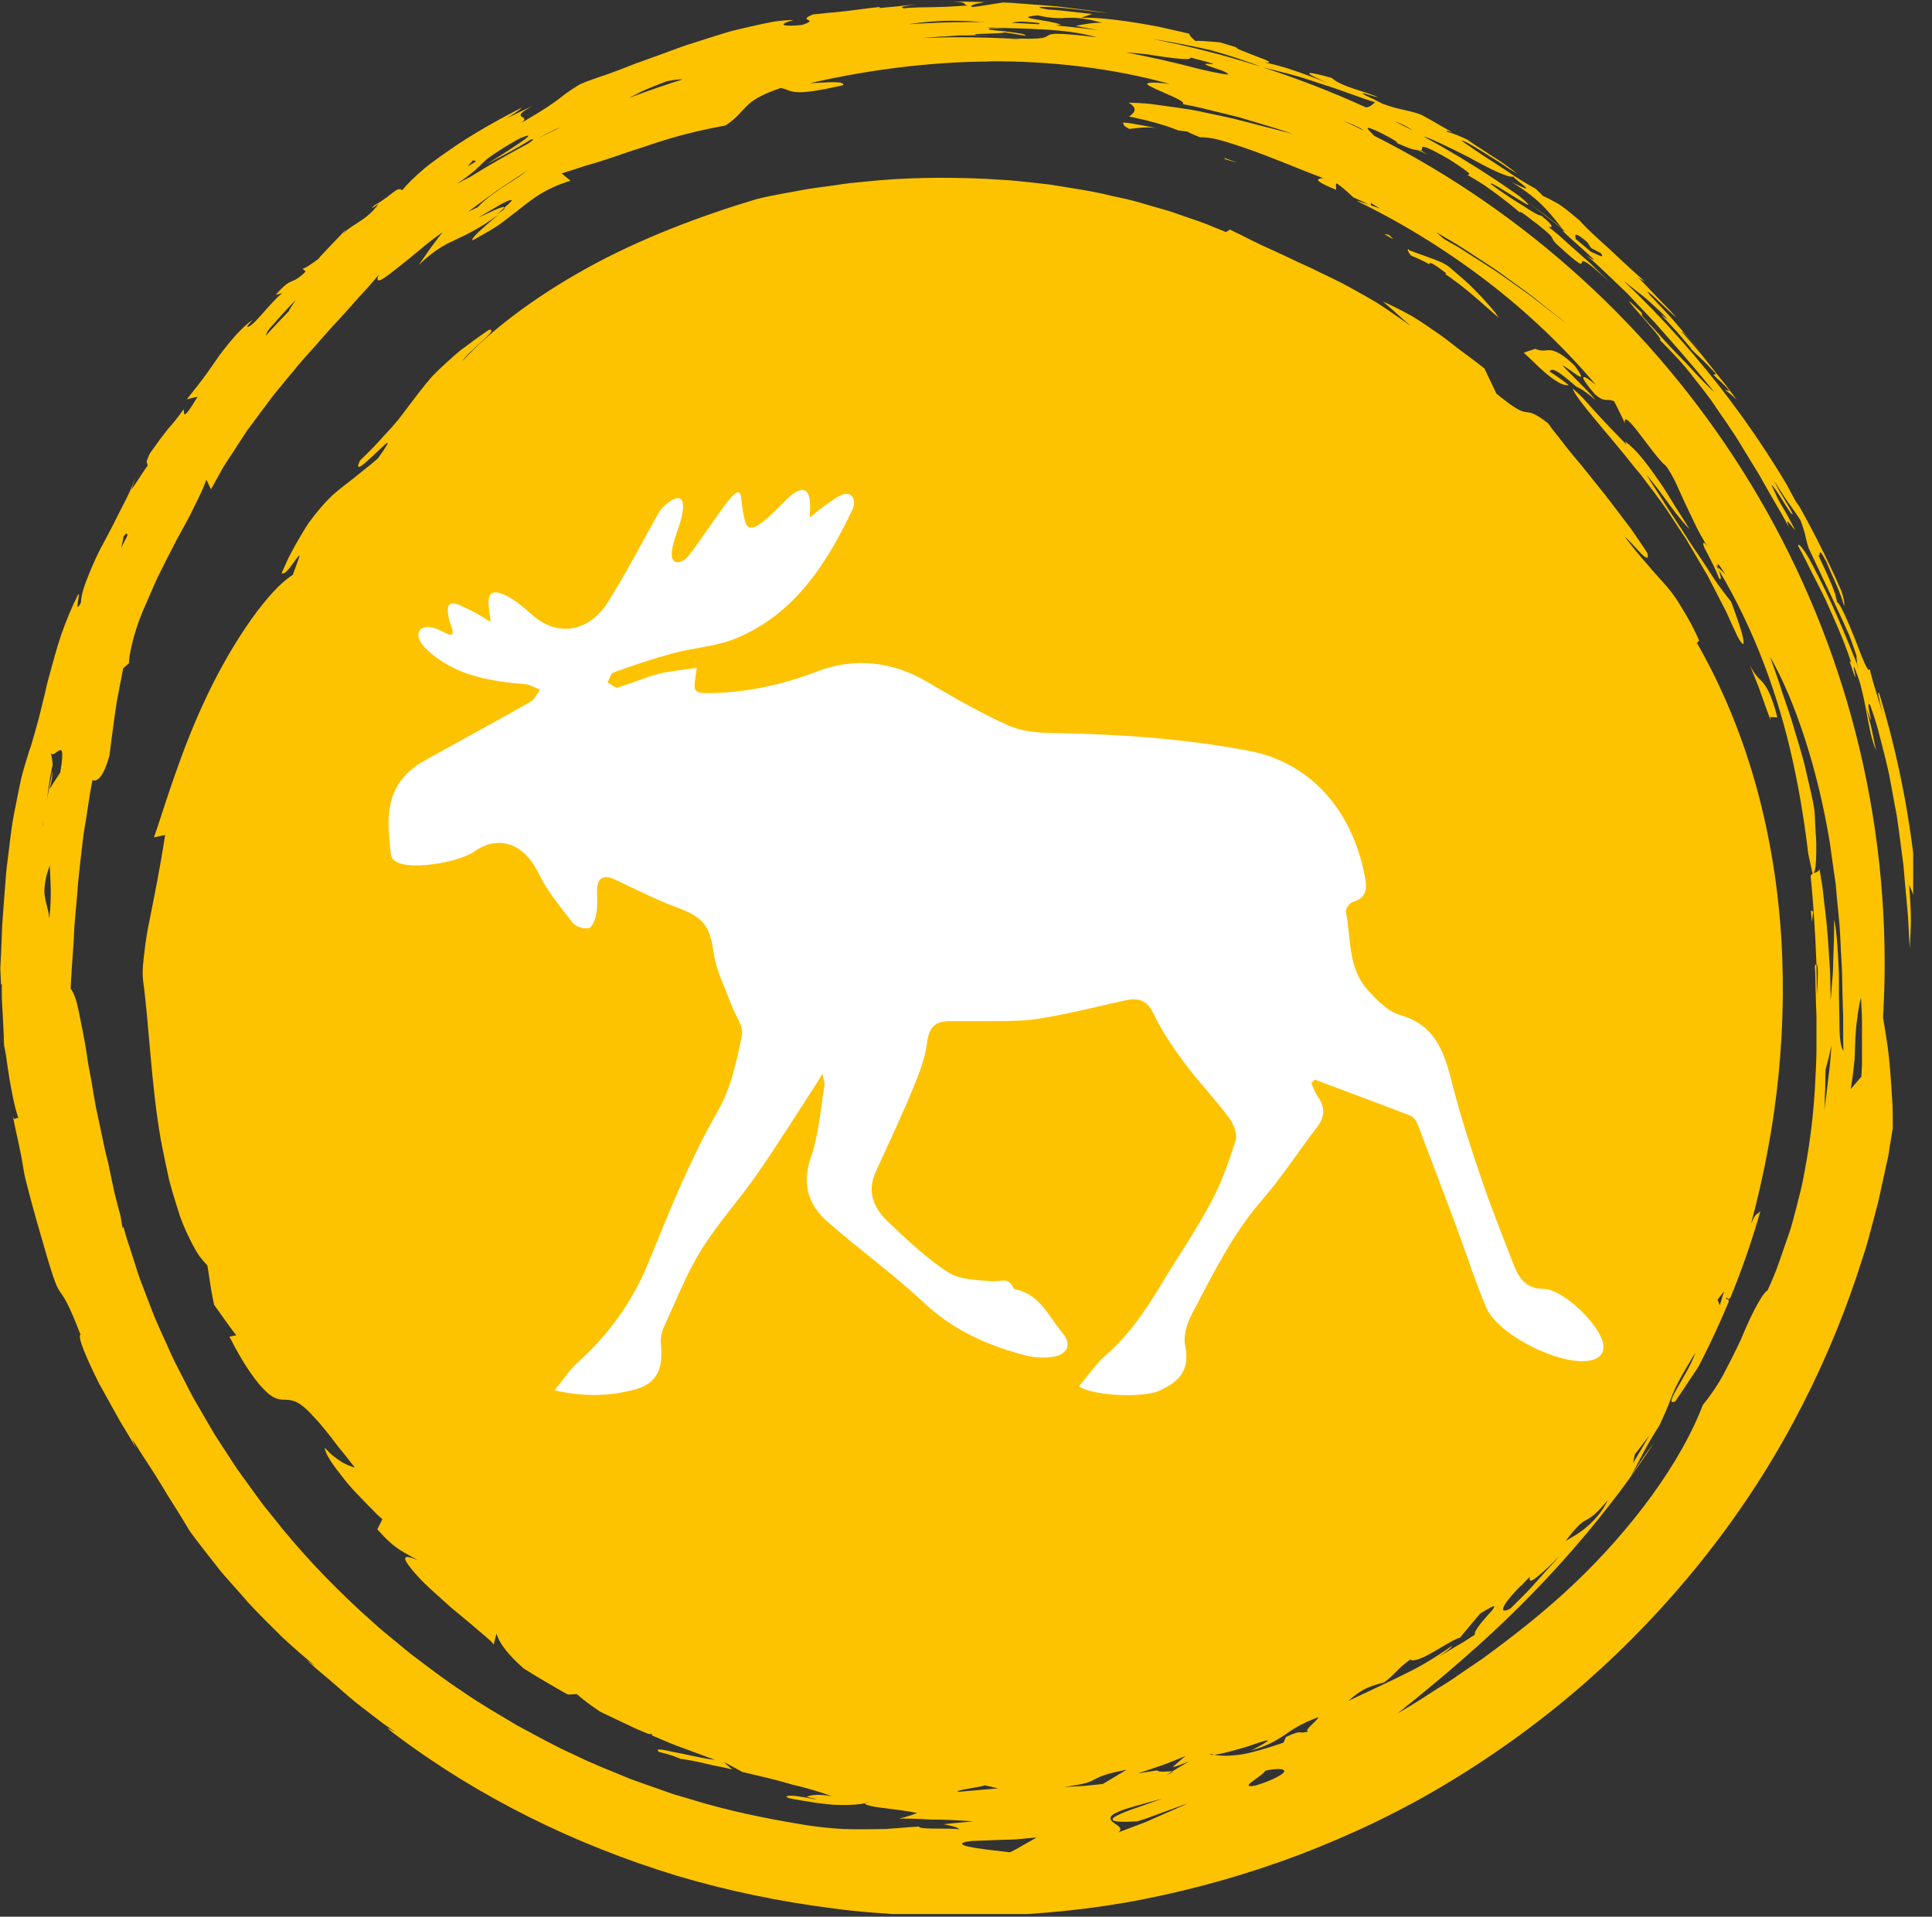
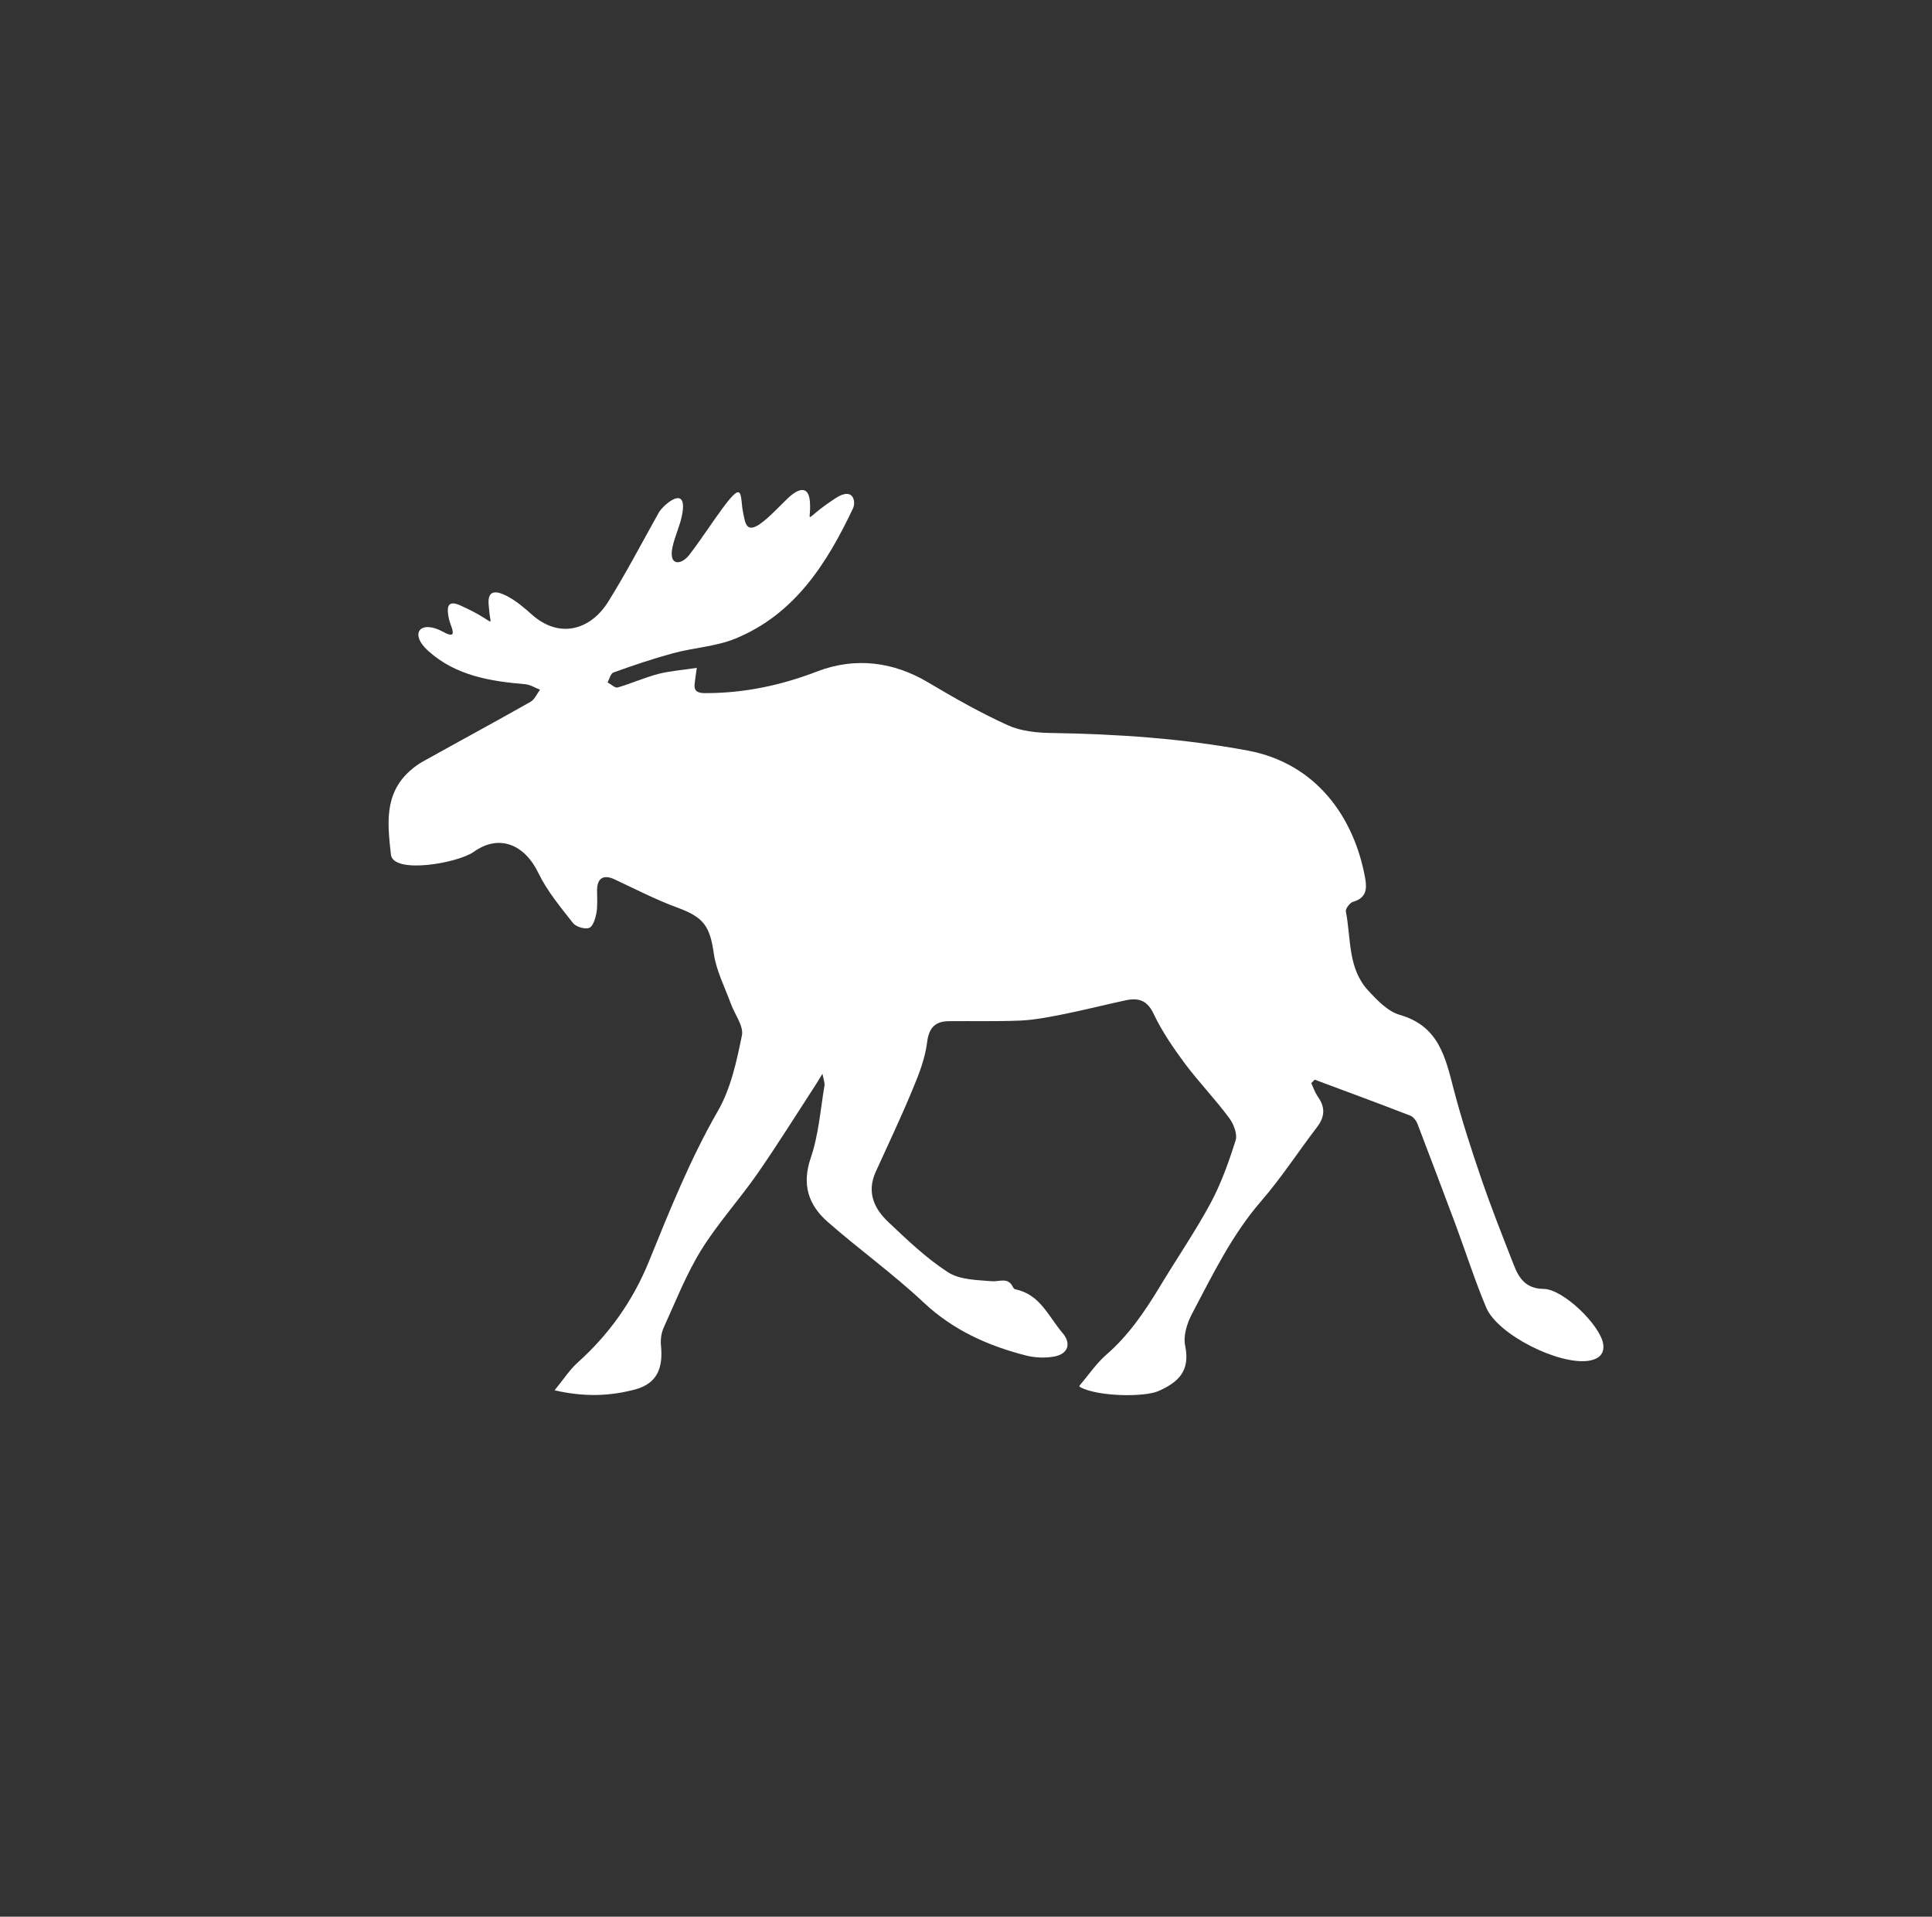
<svg xmlns="http://www.w3.org/2000/svg" id="Schweden" viewBox="0 0 95.49 94.71">
  <rect x="0" y="0" width="95.49" height="94.71" fill="#333333" stroke="none" />
  <defs>
    <style>.cls-1{fill:none;}.cls-2{fill:#fff;}.cls-3{clip-path:url(#clippath);}.cls-4{fill:#fdc300;}</style>
    <clipPath id="clippath">
      <path class="cls-1" d="M93.15,64.3s0-.04.01-.06c0,.02,0,.04-.01.06M6.69,23.6c.03-.09.06-.18.09-.26l-.09.26ZM77.77,10.49l-.09-.05s.06.03.09.05M47.91,91.26c-.45-.1-.55-.21.11-.29,0,0,.8-.03,1.61-.06.2,0,.4-.01.59-.02.19-.02.36-.03.51-.05.3-.03.5-.04.5-.04,0,0-.32.19-.65.37-.33.2-.66.36-.66.36-.75-.09-1.56-.17-2.02-.28M54.9,89.9c-.05-.11.02-.23.39-.38.37-.17,1.04-.33,2.17-.65-.26.09-.64.23-1.03.37-.39.13-.79.27-1.07.4-.56.25-.63.45.84.36,0,0,.16-.05.39-.12.23-.08.54-.2.85-.31.31-.11.62-.23.85-.31.11-.04.21-.08.28-.1.07-.02.11-.04.11-.04,0,0-.05.03-.14.07-.09.04-.22.1-.38.17-.32.14-.74.32-1.16.51-.42.2-.86.34-1.18.47-.33.12-.55.21-.55.21.35-.26-.26-.41-.36-.62M62.53,87.5c.47-.11.9-.12.94,0,.02.06-.06.15-.28.27-.22.13-.58.29-1.13.46-.11.02-.19.03-.25.03-.42,0,.66-.55.72-.76M90.19,54.53c0-.19,0-.44.02-.69,0-.49.02-.99.02-.99,0,0,.02-.07.05-.19.03-.11.07-.26.11-.41.07-.3.13-.6.13-.6,0,0-.04.8-.15,1.59-.05.4-.09.8-.13,1.09-.02.15-.04.27-.05.36-.01.09-.02.14-.02.14,0,0,0-.13.02-.31M91.66,52.44c.02-.41.03-.76.04-1.1.02-.34.04-.65.09-.98.04-.33.09-.68.19-1.07,0,0,.01.24.03.61.03.37.02.85.02,1.34,0,.49,0,.99,0,1.35-.02.37-.03.61-.03.61l-.53.62c.09-.53.15-.99.18-1.39M2.22,44.32c-.03-.17-.04-.36,0-.61.02-.25.1-.56.24-.95.02.69.11,1.39-.02,2.62-.05-.46-.17-.71-.22-1.05M2.8,37.17c.21-.16.4-.32.18,1-1.08,1.61-.08.53-.47-.97.02.05.05.07.09.07.06,0,.13-.05.2-.11M89.77,42.13v-.49c0-.16-.02-.34-.03-.51-.02-.35-.04-.69-.05-1-.09-.69-.28-1.36-.43-2.04-.15-.69-.37-1.35-.56-2-.18-.66-.42-1.29-.62-1.9-.19-.62-.41-1.2-.6-1.75,1.25,2.18,2.37,5.59,2.96,9.2.06.45.13.91.19,1.36l.1.68c.02.23.04.45.06.68.04.45.09.9.13,1.35.03.45.05.89.07,1.33.02.44.06.87.06,1.3,0,.43.02.84.03,1.25,0,.2.01.41.02.61,0,.2,0,.39,0,.59,0,.39,0,.77.01,1.13-.11-.13-.17-.49-.19-.99,0-.49-.02-1.12-.03-1.79,0-.33,0-.68,0-1.02-.01-.34-.04-.68-.05-1.01-.05-.65-.08-1.24-.19-1.66,0,0,0,.06,0,.17,0,.11,0,.27,0,.45,0,.37-.03.88-.04,1.38,0,.5-.05,1-.08,1.37-.03.37-.05.62-.05.62,0,0,0-.41-.02-1.02,0-.31-.02-.66-.05-1.04-.02-.38-.05-.79-.08-1.2-.06-.81-.18-1.62-.24-2.22-.03-.3-.09-.55-.11-.73-.03-.18-.05-.27-.05-.27-.09.15-.2.15-.29.18.09-.09.12-.48.13-.99M6.1,26.52c.16-.22.21-.18.19-.04-.1.19-.2.39-.3.59.05-.19.09-.38.11-.55M13.3,16.26c.4-.44.87-1,1.32-1.43-.22.31-.32.47-.34.54-.38.4-.77.8-1.14,1.22.03-.1.07-.2.16-.33M78.64,12.45c-.25-.22-.5-.43-.76-.64l-.02-.14c-.01-.1.06-.16.57.28.11.12.11.18.22.31l.47.25c.09.11.09.15.04.15-.08,0-.33-.14-.52-.22M77.32,15.92s-.1-.09-.18-.15c-.16-.12-.38-.3-.66-.51-.27-.21-.59-.46-.93-.72-.35-.25-.73-.51-1.1-.78-.18-.13-.37-.26-.56-.39-.19-.12-.38-.24-.56-.36-.36-.23-.7-.44-.99-.63-.28-.19-.54-.32-.71-.42-.17-.1-.27-.16-.27-.16l-.38-.33s.42.25,1.05.62c.31.19.67.43,1.05.68.38.25.8.51,1.19.8.4.29.79.58,1.16.84.37.27.7.55.99.78.29.23.53.42.7.55.08.07.15.12.19.16l.06.06-.06-.05ZM24.93,10.27v.06c-.14.11-.25.18-.37.27.14-.13.26-.23.37-.33M25.23,9.89c.16-.03-.02.13-.31.38.03-.16-.68.21-1.3.5.98-.6,1.44-.86,1.6-.88M24.58,9.41c.74-.49,1.48-.99,1.48-.99-.36.3-.82.58-1.27.87-.45.29-.87.62-1.18.95l-.47.22s.72-.53,1.43-1.05M23.37,7.93c.08,0,.13.02.16.04-.14.09-.28.18-.42.26.08-.09.16-.19.26-.3M70.39,6.75c.2.06.46.17.74.3.44.21.96.46,1.45.71.98.55,1.94,1.03,2.23.97,0,.12,1.49,1.06-.11.26,1.54.92,2,1.7,2.52,2.3-2.13-1.7-4.42-3.22-6.83-4.53M68.95,6c.31.11.6.25.88.45-.29-.15-.58-.3-.88-.45M48.79,3.03c3.12-.03,6.28.35,9.03,1.12-.38-.05-.64-.07-.82-.07s-.27.02-.29.05c-.05.06.17.15.46.29.59.27,1.48.61,1.28.72,0,0,.09.02.24.05.15.03.37.07.62.13.51.13,1.2.29,1.88.46.68.2,1.35.4,1.86.56.26.07.46.15.61.2.15.05.23.08.23.08-.19-.05-.42-.11-.67-.18-.25-.06-.53-.13-.83-.21-.6-.15-1.28-.35-2.03-.5-.37-.08-.74-.16-1.13-.24-.38-.08-.78-.13-1.17-.19-.39-.05-.78-.11-1.16-.16-.38-.04-.76-.06-1.12-.07.65.39.08.61-.16.84-.12.12-.17.23.04.37.21.15.68.28,1.57.55.64.03.56-.09.44-.21-.16-.16-.39-.32,1.01-.12.92.48,2.02.71,3.33,1.17-.09.09-.44.07-.78.05-.42-.03-.82-.05-.69.14.86.28,1.55.41,2.06.47.5.08.81.06.92,0,.22.21-.42.17.65.69,2.5,1.15,1.69.16,1.9.04.53.36,1.07.98,1.77,1.51.35.26.72.54,1.16.77.43.24.93.4,1.49.56,0,0-.51-.11-1.04-.18-.52-.08-1.03-.15-1.03-.15.44.26.8.43,1.12.56.33.14.61.26.9.38.3.13.61.26.97.47.37.2.77.5,1.27.9-.47-.32-.91-.63-1.34-.87-.42-.24-.8-.43-1.1-.56-.59-.26-.85-.25-.5.18,1.38.54,2.62,1.55,3.67,2.49,1.07.93,1.96,1.79,2.9,1.98,0,0-.25.08-.5.16-.25.08-.5.17-.5.17.38.33.65.63.9.84.24.22.43.37.59.48.32.22.48.27.63.28.3.03.51-.09,1.58.87-.4-.33-.49-.31-.58-.29-.1.02-.19.04-.7-.43.05.42,1.87,2.38,3.09,3.95l.24.28.22.29c.15.2.29.39.44.58.29.39.58.77.83,1.17.26.4.52.79.78,1.18.24.4.47.8.7,1.19.12.2.23.4.35.59.1.2.21.4.31.6.21.4.41.8.62,1.2.18.41.37.81.56,1.22.09.2.19.4.28.61l.25.62.5,1.23c.15.42.3.84.45,1.26l.23.63.2.64c.14.43.28.86.42,1.29.12.44.25.88.37,1.32.06.22.13.44.19.67.05.22.11.45.17.68.12.46.24.91.35,1.38.1.47.21.94.31,1.42h0c-.11.05-.19.2-.17.8.07,1.01.19,1.94.22,2.82.03.44.05.87.08,1.29,0,.42.02.82.03,1.22,0,.4.04.79.03,1.17,0,.38,0,.76,0,1.14.01.75-.05,1.48-.08,2.22-.09,1.47-.28,2.95-.61,4.58-.08.41-.2.81-.3,1.24-.12.42-.21.86-.37,1.3-.15.44-.31.89-.47,1.36-.08.24-.17.47-.27.71-.1.24-.2.48-.31.72-.22.16-.4.5-.63.92-.23.43-.46.96-.7,1.53-.26.56-.56,1.15-.86,1.72-.31.57-.67,1.08-1.02,1.51-1.07,2.82-3.48,6.1-6.37,8.84-1.44,1.37-3.01,2.59-4.5,3.68-.38.26-.76.51-1.12.76-.18.13-.36.25-.54.37-.18.12-.37.23-.55.34-.36.23-.7.45-1.03.66-.33.21-.67.4-.98.59,1.69-1.35,3.52-2.87,5.33-4.6,1.81-1.74,3.6-3.69,5.25-5.83,1.66-2.14,3.15-4.47,4.4-6.91,1.25-2.44,2.25-4.98,2.96-7.49-.18.22-.22.03-.47.65.64-2.38,1.12-4.87,1.37-7.42.25-2.54.28-5.13.06-7.67-.22-2.53-.69-5.01-1.39-7.31-.7-2.31-1.63-4.44-2.71-6.32l.11-.12c-.36-.83-.72-1.39-1-1.85-.28-.46-.55-.77-.81-1.06-.26-.29-.51-.56-.79-.9-.3-.33-.64-.74-1.07-1.31.32.21,1.3,1.56,1.11.8-.14-.23-.42-.64-.78-1.16-.38-.5-.84-1.12-1.33-1.75-.51-.62-1.01-1.28-1.52-1.87-.25-.3-.48-.59-.69-.87-.22-.27-.42-.52-.58-.76-.72-.56-.89-.53-1.12-.56-.23-.04-.5-.14-1.44-.91l-.59-1.24c-.44-.36-.86-.65-1.24-.94-.38-.29-.74-.59-1.12-.84-.38-.26-.76-.53-1.19-.79-.44-.25-.91-.49-1.46-.74,0,0,.34.3.68.6.17.15.33.3.46.41.13.11.21.19.21.19-.36-.27-.74-.52-1.11-.78-.18-.12-.37-.25-.56-.37-.19-.11-.38-.22-.57-.33-.38-.21-.76-.43-1.14-.63-.39-.19-.77-.38-1.15-.56-.37-.19-.76-.35-1.13-.53-.37-.18-.74-.35-1.11-.52-.37-.16-.73-.33-1.09-.51-.18-.09-.35-.18-.53-.27-.18-.08-.36-.17-.53-.26l-.19.13c-.22-.09-.43-.18-.66-.27-.22-.09-.44-.18-.67-.26-.46-.16-.92-.31-1.39-.48-.48-.15-.96-.27-1.44-.42-.49-.15-.98-.25-1.49-.36-1-.25-2.03-.39-3.06-.56-.52-.06-1.04-.12-1.55-.17-.52-.06-1.04-.07-1.56-.11-2.08-.1-4.13-.07-6.06.14-.24.02-.48.05-.72.07-.24.03-.47.06-.7.1-.47.07-.93.12-1.37.19-.89.17-1.75.3-2.54.5-2.74.82-5.78,1.96-8.4,3.42-2.63,1.45-4.83,3.15-6.13,4.58.3-.51,1.9-1.64,1.3-1.54-.57.39-1.04.74-1.45,1.05-.39.33-.71.63-.99.89-.14.13-.26.26-.38.38-.11.13-.21.25-.31.37-.19.23-.35.44-.51.65-.15.21-.31.4-.47.62-.16.21-.32.44-.53.67-.2.25-.45.49-.72.8-.27.3-.6.64-1,1.02-.32.65.19.19.68-.27.57-.54,1.1-1.09.2.17-.23.2-.44.38-.64.53-.2.16-.38.31-.56.45-.36.28-.71.54-1.08.87-.35.34-.73.77-1.15,1.35-.2.3-.41.66-.64,1.06-.11.2-.23.42-.35.65-.11.24-.22.49-.34.76.17.13.51-.42.72-.7.11-.14.18-.22.16-.13-.02.09-.13.36-.33.92-1.14.69-2.9,3.16-4.22,5.93-1.33,2.76-2.19,5.77-2.64,7.04l.55-.12c-.24,1.6-.52,2.95-.75,4.12-.13.59-.21,1.13-.27,1.64-.06.51-.12.97-.07,1.41.3,2.19.4,5.17.88,7.9.13.68.27,1.34.41,1.98.17.63.35,1.22.53,1.77.19.54.42,1.02.64,1.44.11.21.22.4.34.57.13.17.25.31.38.44,0,0,.08.49.15.97.04.24.08.49.12.67.04.18.06.3.06.3,0,0,.27.38.54.76.14.19.27.38.38.52.11.14.18.23.18.23l-.34.07c.82,1.62,1.44,2.37,1.85,2.75.41.38.69.36.96.37.27.01.56.05,1.03.5.12.11.24.25.4.42.16.16.32.36.51.59.19.23.4.5.63.81.25.3.52.64.82,1.03-.19-.06-.38-.12-.62-.26-.12-.07-.25-.16-.39-.27-.15-.11-.3-.26-.48-.45.03.32.41.86.93,1.51.25.33.57.67.9,1.01.16.17.33.34.5.51l.25.26c.09.08.18.16.27.24l-.25.5c.44.5.79.81,1.12,1.02.33.21.6.34.86.5-.6-.26-.71-.17-.52.13.19.3.65.84,1.25,1.37.3.27.61.56.93.84.33.27.65.54.94.78.57.5,1.05.86,1.17,1.05l.14-.54c.11.39.42.83.91,1.32.25.25.55.51.88.8.17.14.34.3.53.45.19.15.4.31.61.48l1.04-.06c.36.33,1.04.82,1.75,1.26.72.4,1.48.72,1.99.72l-.42.72c1.35.26,1.71.45,2.16.67.23.11.48.22.88.36.2.07.44.14.73.22.29.08.65.13,1.07.2,0,0-.23-.2-.45-.4-.11-.1-.23-.2-.31-.27-.08-.08-.14-.13-.14-.13.48.26.9.48,1.28.71.38.23.73.46,1.11.66.37.2.76.4,1.21.59.23.1.47.19.73.27.26.08.55.16.86.24.83.17,1.49.2,2.05.26.28.02.54.04.78.06.25,0,.48,0,.72.01.47,0,.94.02,1.51.05.57,0,1.23.03,2.1.09-.7.06-1.43.13-2.16.22-.74.05-1.47.1-2.19.16-.72.01-1.43.02-2.1,0-.67-.04-1.3-.11-1.87-.2-1.9-.31-3.84-.7-5.76-1.3-.24-.07-.48-.14-.72-.21l-.71-.25c-.48-.17-.96-.33-1.44-.51-.94-.39-1.91-.76-2.83-1.22-.95-.42-1.86-.94-2.78-1.43-.9-.54-1.82-1.06-2.69-1.67-.89-.58-1.73-1.23-2.59-1.88-.41-.34-.83-.68-1.24-1.02-.21-.17-.41-.35-.61-.53l-.6-.54c-1.58-1.46-3.08-3.04-4.41-4.75-.17-.21-.35-.42-.51-.64l-.48-.66c-.31-.44-.65-.87-.94-1.33l-.89-1.37-.82-1.41c-.28-.46-.52-.95-.77-1.44-.25-.48-.5-.96-.71-1.46-.22-.49-.45-.98-.66-1.48-.2-.5-.39-1.01-.58-1.51-.21-.5-.35-1.02-.52-1.53-.17-.51-.34-1.02-.47-1.54-.14-.51-.28-1.03-.41-1.55-.11-.52-.22-1.04-.33-1.56-.12-.42-.2-.87-.3-1.32-.1-.45-.19-.91-.29-1.36-.08-.45-.16-.9-.23-1.34-.08-.44-.17-.86-.22-1.27-.06-.4-.13-.79-.2-1.14-.07-.35-.14-.67-.19-.96-.12-.57-.25-.97-.41-1.14.03-.69.09-1.41.14-2.18.03-.38.03-.78.07-1.18.04-.4.07-.82.11-1.24.02-.21.03-.43.05-.65.02-.22.05-.44.07-.66.05-.45.1-.91.16-1.39.05-.48.15-.96.22-1.46.08-.5.15-1.02.26-1.54-.04-.05-.03-.03,0-.01.12.05.49.1.85-1.26,0,0,0-.07.02-.19.01-.12.04-.28.06-.48.05-.4.13-.93.2-1.47.07-.54.19-1.06.26-1.46.08-.4.13-.67.13-.67l.28-.24c.02-.49.19-1.19.46-1.99.14-.4.32-.81.51-1.24.19-.43.37-.88.6-1.32.22-.44.44-.88.66-1.3.22-.43.45-.83.66-1.22.21-.39.38-.76.55-1.1.16-.33.3-.64.39-.91l.23.48c.13-.23.26-.47.39-.71.13-.24.27-.48.43-.72.31-.48.63-.97.96-1.47.36-.48.72-.97,1.08-1.45.18-.25.37-.48.57-.72.19-.24.39-.47.58-.7.38-.48.78-.91,1.17-1.35.39-.44.76-.87,1.14-1.27.37-.4.72-.8,1.05-1.17.34-.36.65-.71.92-1.05-.22.52.18.27.82-.25.33-.25.72-.57,1.12-.9.2-.17.4-.34.61-.5.21-.16.42-.31.61-.45,0,0-.31.39-.61.8-.28.41-.57.82-.57.82.87-.83,1.4-1.05,1.91-1.29.26-.12.51-.24.83-.42.32-.17.7-.41,1.19-.77-.33.28-.69.59-.95.83-.26.24-.4.43-.31.43.6-.33,1.07-.59,1.44-.87.18-.13.35-.27.51-.39.16-.12.31-.24.46-.36.6-.46,1.18-.94,2.42-1.32l-.44-.36c.44-.14.83-.26,1.18-.38.36-.1.69-.2.99-.3.6-.19,1.11-.39,1.65-.55,1.07-.36,2.21-.76,4.28-1.14.55-.36.73-.65,1.03-.94.29-.3.7-.57,1.69-.91.61.09.37.49,3.09-.14.07-.1-.15-.15-.48-.15-.32,0-.76.04-1.15.05,2.64-.61,5.72-1.05,8.84-1.07M56.76,1.9c.35.05.68.1,1.02.16.67.13,1.35.25,2.1.43.37.1.75.22,1.16.35.4.14.84.27,1.3.47.48.11.99.24,1.51.38.26.07.52.15.77.23.26.08.51.17.76.25,1.01.31,1.91.69,2.58.88-.12.11-.21.22-.44.26-3.39-1.55-7-2.71-10.76-3.42M50.02,1.12c.1-.02.23-.04.39-.05.23,0,.54.02.97.07l-.03.06c-.44-.03-.88-.05-1.33-.07M48.56,1.07l.08.02c-.21,0-.42,0-.63,0-1.05,0-2.09.04-3.12.11,1.04-.16,2.17-.24,3.67-.11M52.14,1.26l.29-.04c-.58-.25-2.5-.33-1.14-.46.76.17,1.1.14,1.48.12.38-.01.81,0,1.72.25-.44-.03-1.02.09-1.33.15.4.08.78.15,1.14.21-.71-.09-1.43-.17-2.16-.24M47.13.03c-.75.04-1.56.07-2.37.18-.81.09-1.63.16-2.4.27-.39.05-.77.1-1.13.13-.18.01-.36.03-.53.05-.17.02-.34.04-.51.05-.88.36.39.2-.53.52-.8.09-1.4.03-.44-.24-.29,0-.62.03-.98.08-.36.07-.76.15-1.18.25-.42.1-.87.19-1.33.34-.46.14-.93.29-1.42.45-.48.14-.97.33-1.45.51-.48.17-.97.35-1.45.52-.47.19-.94.37-1.39.53-.23.08-.45.15-.67.23-.22.08-.43.16-.63.23-.79.48-.91.62-1.15.8-.24.17-.58.43-1.78,1.13.52-.42-.82-.12.67-.9l.11-.23c-1.26.61-2.71,1.39-3.94,2.2-.61.42-1.19.81-1.66,1.2-.47.4-.84.76-1.09,1.07-.26-.21-.46.23-1.38.75-.32.3.06.02.21-.07-.63.85-1.23.94-1.75,1.46l.16-.22-.7.73c-.17.18-.35.37-.47.5-.13.13-.21.24-.21.24-.27.2-.68.5-.79.48l.16.15c-.39.37-.53.41-.69.48-.17.07-.35.16-.79.67l.32-.09c-.66.54-1.43,1.68-1.72,1.67-.06,0,.06-.12.26-.35-.56.39-1.12,1.06-1.66,1.78-.26.37-.52.76-.79,1.12-.14.18-.27.36-.41.53-.14.17-.26.34-.4.5l.54-.13c-.83,1.37-.63.75-.7.63-.31.44-.52.69-.77.97-.23.29-.48.62-.89,1.2-.3.64-.08.38-.12.62,0,0-.05.07-.13.18-.08.11-.17.26-.27.41-.2.3-.4.6-.4.6l.21-.64c-.16.47-.38.95-.64,1.43-.29.58-.59,1.18-.9,1.75-.32.57-.57,1.14-.78,1.66-.21.52-.37.98-.38,1.37-.22.4-.18.15-.14-.11.04-.22.08-.44-.03-.23-.3.59-.56,1.24-.8,1.91-.23.67-.41,1.38-.6,2.06-.1.34-.17.69-.25,1.02-.08.34-.16.66-.24.98-.18.63-.32,1.22-.51,1.74-.13.43-.27.86-.38,1.31-.1.45-.19.91-.28,1.38-.21.93-.29,1.9-.42,2.88-.07.49-.08.99-.13,1.48-.03.5-.08.99-.11,1.49l-.06,1.5-.04.75v.75s.08-.07.08-.07c0,0,0,.71,0,1.41,0,.35,0,.71.02.97.01.26.02.44.02.44.15.37.2,1.04.32,1.76.12.71.26,1.48.46,2.05-.04-.03-.07,0-.11.01-.05.03-.11.07-.16-.09.11.59.26,1.2.37,1.76.06.27.1.54.14.78.05.24.08.45.09.63l-.17-.37c.14.65.28,1.36.45,2.09.2.72.4,1.45.6,2.13.46,1.36.91,2.55,1.27,3.16.35.84.18.88.16,1.15.61,1.42,1.1,2.31,1.83,3.35.12.32.24.64.33,1.02,0,0,.12.1.25.2.12.1.25.19.25.19.29.58-.1.23.1.7.36.49.7,1.01,1.06,1.52.36.52.68,1.06,1.01,1.56.34.5.66.99.96,1.44.29.45.6.83.86,1.16l-.06-.26c.5.49,1.22,1.65.6,1.08.51.67,1,1.2,1.47,1.71.48.5.98.93,1.49,1.4,1.04.92,2.22,1.88,3.92,3.35.11.36.92.97,1.75,1.57.85.57,1.68,1.15,1.83,1.53.84.46,1.48.91,2.09,1.27.62.35,1.19.65,1.83.86.01.06.15.16-.12.02.29.26,1.01.64,1.88,1.05.43.21.92.38,1.4.58.48.18.96.38,1.42.52l.04.17c.19,0,.52.06.92.18.4.11.87.28,1.35.4.96.26,1.91.54,2.29.47.18.12-.39.04-.66,0,.43.29.86.37,1.33.44.47.06.97.13,1.59.29-.11.05.23.23-.04.22.09.03.19.06.28.09h22.84c.16-.02.32-.04.48-.05-.09-.08.14-.2.38-.33.49-.21,1.02-.38,1.56-.52.53-.16,1.05-.3,1.52-.41.95-.21,1.65-.41,1.72-.51,0,0,.67-.31.06-.11.36-.14.8-.3,1.14-.4.34-.1.56-.16.51-.05.33-.24.6-.51,1.15-.78l-.22.3c.3-.18.63-.44.92-.62,0,0-.13.04-.27.07-.14.03-.27.06-.27.06.44-.1.99-.47,1.45-.73.46-.27.83-.46.89-.3l-.26.14s.1-.04.24-.1c.15-.06.34-.14.52-.23.38-.17.76-.34.76-.34.25-.23.5-.46.82-.69.31-.24.66-.51,1.14-.78.27.03.9-.31,1.55-.82.33-.25.69-.52,1.02-.79.35-.26.65-.54.94-.74l.03.14c.79-.79,2.95-2.6,2.53-2.31.8-.72,1.89-1.67,1.59-1.22.14-.17.35-.36.55-.59.2-.23.41-.48.62-.71.41-.48.78-.92.84-1.18l1.38-1.13c.18-.54.73-1.22,1.24-1.79.25-.28.47-.56.61-.79.14-.22.2-.39.12-.48.62-.75.59-.5,1.04-1.02.27-.64.6-1.25.97-1.84.35-.61.71-1.21,1.08-1.82h.06c.36-.62.65-1.33.99-2.1.17-.38.31-.8.47-1.23.16-.43.35-.86.53-1.32l.49-.25c.17-.5.21-.83.26-1.15.05-.32.13-.62.31-1.08.12-.18.08-.02.02.21.25-.93.76-2.11,1.01-2.78.13-1.04.32-1.89.43-2.76v-16.5c-1.37-11.06-6.58-20.92-14.26-28.22h.02c.32.27.67.52,1.02.81.34.3.71.64,1.1,1.04l-.33-.22s.39.41.77.83c.37.43.74.87.74.87l-.11-.08s.33.32.67.64c.17.16.33.33.44.45.12.13.2.21.2.21l-.13.04c.29.31.41.34.79.8l-.24-.06c.14.08.33.24.55.45.21.22.45.49.7.78.24.29.49.59.71.88.22.29.4.57.55.8l.05.21.81.97.76,1.01c.23.55.03.36-.15.17-.22-.24-.4-.48.4.77l-.62-.43c.53.77.74,1.27.95,1.69.1.21.19.4.3.61.11.21.24.43.39.72-.04-.3-.18-.64-.25-.85-.07-.2-.07-.27.15,0,.09.37.19.69.31.98.12.29.27.54.43.79.16.25.34.49.51.75.16.26.34.54.5.86-.14-.34-.25-.62-.37-.87-.12-.25-.27-.45-.46-.64-.31-.7.04-.32-.14-.75l-.31-.46c-.07-.11-.15-.23-.21-.31-.06-.08-.1-.14-.1-.14l.06-.37-1-1.58c.28-.02-.82-1.5-.23-1-.73-1.08-1-1.8-1.85-2.66-.17-.41.06-.14.27.13.21.27.4.54.16.14-1.51-2.13-3.16-4.21-4.97-6.18-1.8-1.97-3.79-3.82-5.9-5.52l.39.19c-.47-.23-1.01-.57-1.36-.71-.16-.17-.45-.44-.81-.76-.37-.32-.81-.69-1.29-1.01-.48-.33-.97-.66-1.43-.91-.47-.24-.89-.42-1.21-.49-.14-.11.12-.02.25.02-.2-.11-.41-.23-.65-.37-.12-.07-.23-.14-.36-.21-.13-.07-.25-.14-.38-.21-.53-.29-1.1-.62-1.69-.95-.61-.31-1.24-.62-1.88-.93-.63-.29-1.28-.54-1.88-.77-.15,0-.31-.03-.49-.08-.18-.04-.37-.09-.58-.16-.41-.13-.85-.31-1.3-.49-.44-.19-.9-.31-1.3-.41-.41-.09-.77-.13-1.04-.06l.54.04c.5.24-.14.19-.77.13-.38-.03-.76-.07-.91-.04-.62-.51.02-.27-.75-.79l.97.35-.15-.34c-.85,0-1.62-.12-2.37-.22-.75-.11-1.44-.32-2.12-.44-.67-.14-1.31-.29-1.9-.37-.59-.06-1.14-.07-1.65.02.09-.02.08-.06.2-.08-.34-.06-.65-.1-.94-.1-.3,0-.58.03-.84.07-.54.07-1.02.18-1.52.22-.12-.15.59-.22,1.12-.33-.3-.02-.62-.04-.97-.04-.06,0-.12,0-.18,0-.29,0-.59.02-.9.03" />
    </clipPath>
  </defs>
  <g class="cls-3">
-     <path class="cls-4" d="M6.91,46.98c-.1-.48-.24-.59-.35-.83-.06-.12-.11-.27-.14-.51-.03-.24-.03-.57,0-1.04.15-.91.12-.03.07.6.27-1.18.62.22.42,1.78M8.24,59.81l.11.53s-.18-.25-.36-.5c-.16-.26-.33-.51-.33-.51l.58.49ZM7.81,36.93c-.25.37-.16-.48.1-1.23.16-.25.39-.73.37-.37.02.85-.7.86-.47,1.59M9.1,33.89s-.07.09-.1.14c.04-.07.08-.11.1-.14.18-.25.35-.56.5-.92.09-.22.17-.45.26-.7.08-.25.16-.5.26-.77.18-.52.36-1.08.57-1.63.22-.54.46-1.07.72-1.54,0,0,.11-.04.22-.08.11-.04.23-.07.23-.07-.21.32-.43.76-.68,1.22-.12.23-.25.48-.37.73-.11.26-.22.51-.33.77-.45,1.01-.73,2.03-.79,2.56-.13.29-.22.51-.28.67-.07.16-.12.25-.15.3-.07.1-.08.02-.07-.11,0-.21.04-.55-.08-.43M14.59,71.45l-1.05-1.02-.19-.71s.07.11.19.28c.11.17.26.39.42.6.32.43.64.86.64.86M15.94,73.73s-.08-.09-.19-.23c-.11-.14-.26-.32-.41-.51-.3-.37-.6-.74-.6-.74.4.49.37.12.86.89,0,0,.08.15.16.3.08.15.17.29.17.29M18.53,76.51s-.41-.39-.82-.78c-.2-.19-.41-.39-.56-.53-.15-.15-.25-.25-.25-.25,0,0,.08.07.2.19.12.1.29.25.45.39l.66.56c.06.13.13.27.32.43M23.63,15.19c-.11.29-.49.53-.85.76s-.69.43-.7.64c0,0-.06.05-.16.11-.1.07-.23.16-.36.26-.26.19-.51.38-.51.38,0,0,.16-.14.39-.35.12-.11.25-.23.4-.36.15-.12.31-.26.48-.39.33-.27.65-.53.9-.73.12-.1.23-.18.3-.23.07-.06.12-.09.12-.09M26.48,13.34s-.38.31-.76.61c-.19.15-.38.3-.52.42-.14.11-.23.19-.23.19-.23-.08-.09-.36.26-.71.17-.18.4-.38.65-.59.13-.1.27-.21.4-.33.14-.11.29-.21.44-.31.07-.06.12-.11.19-.18.31-.29.51-.36.68-.4.22-.14.43-.27.62-.38-.26.32-.4.33-.62.38-.28.18-.58.38-.87.58-.14.13-.26.24-.36.35-.1.11-.19.21-.28.31-.16.19-.3.37-.45.6l.85-.53ZM35.64,9.35c-.13-.2-.86-.69,1.19-1.09l-1.17.89c.74-.17.29.01-.02.2M67.75,10.03c.17.09.32.19.44.27,0,0-.08-.03-.19-.07-.12-.04-.27-.1-.42-.15-.31-.1-.62-.2-.62-.2,2.17,1.04,4.41,2.4,6.47,3.97,2.06,1.57,3.92,3.36,5.44,5.16-.76-.62-.86-.48-.06.45.54.49.59.19.97.37,0,0,.14.27.27.54.14.27.26.55.26.55-.13-.92,1.44,1.67,2.03,2.1.16.22.31.48.46.78.14.3.29.64.45.99.16.35.34.71.52,1.09.18.38.39.76.63,1.14l-.15-.19c-.15-.04-.03.22.17.58.19.36.42.83.55,1.18.15.12.06-.18-.02-.43-.05-.08-.09-.16-.14-.24l.1.1c-.05-.21-.03-.27.36.36l-.36-.36s.02.09.04.14c1.75,2.94,2.94,6.16,3.66,9.45.73,3.3,1.04,6.65,1.17,10.02.07,0,.1.37.02,1.55-.01-.52-.01-1.04-.02-1.55-.13,0-.44,1.36-.56,1.37.29-1.64-.41-1.87-.1-3.21l.18,1.59c.07-.13.12-.54.17-1.01.05-.47.1-.99.15-1.33l-.41-.17c.05-.79.03-1.58-.11-2.36-.06-.39-.13-.78-.2-1.17-.08-.39-.19-.78-.28-1.17-.1-.39-.18-.78-.3-1.17-.11-.39-.22-.78-.32-1.17-.05-.2-.09-.39-.14-.59l-.15-.59c-.09-.4-.17-.8-.22-1.22l.35.02c-.08-.37-.18-.65-.26-.88-.08-.23-.16-.39-.23-.52-.14-.26-.25-.36-.37-.48-.23-.24-.51-.52-1.12-2.15.35.63.37.44.26-.03-.12-.47-.39-1.2-.56-1.66-.24-.3-.59-.74-.94-1.28-.17-.27-.36-.56-.56-.86-.2-.29-.41-.6-.61-.91-.39-.63-.82-1.24-1.17-1.8-.35-.57-.69-1.05-.9-1.43.17.22.37.47.57.72.2.26.39.54.58.79.38.52.75.97.98,1.19-.2-.33-.45-.71-.71-1.12-.26-.41-.51-.86-.81-1.27-.29-.42-.58-.82-.86-1.16-.28-.34-.57-.61-.81-.79l.07.16c-.92-.94-1.48-1.54-1.97-2.1-.24-.28-.5-.51-.79-.76-.29-.24-.62-.49-1.04-.75.12-.23.47.04.9.39.43.36.94.81,1.36,1,0,0-.1-.11-.24-.27-.15-.17-.36-.37-.56-.58-.41-.42-.82-.83-.82-.83.2,0,1.5,1.23.6,0-.48-.47-.8-.65-1.01-.72-.22-.08-.34-.04-.49-.03-.15.01-.31,0-.61-.16-.29-.17-.73-.47-1.42-1.04-.07-.18-.21-.4-.38-.65-.19-.24-.42-.5-.68-.78-.26-.27-.54-.57-.85-.84-.31-.27-.62-.54-.92-.79,0,0-.11-.05-.28-.12-.17-.07-.39-.16-.62-.24-.46-.17-.91-.33-.91-.33l-.23-.25c-.43-.21-.27.03-.19.18.04.08.06.13-.01.11-.08-.02-.25-.15-.62-.38.53.09.39-.14-.06-.5-.45-.36-1.19-.86-1.92-1.24-.91-.33-1.01.01-2.31-.91.45.14,1.32.6,1.14.36-.84-.27-1.68-.66-2.55-.99-.43-.17-.86-.36-1.29-.53-.43-.16-.86-.33-1.28-.48-.42-.17-.84-.3-1.24-.42-.41-.12-.8-.24-1.18-.33-.76-.16-1.45-.25-2.03-.23l1.73.31c-.8-.02.22.89-2.17.16-.85-.38,1.02-.42-1.07-.93-.21-.04-.44-.09-.71-.16.28.06.51.11.71.16.61.11,1,.12,1.34.08.46-.04.8-.12,1.41-.06-.43-.08-.85-.16-1.27-.23-.42-.05-.83-.09-1.23-.13-.81-.1-1.61-.1-2.4-.14l-.59-.03h-.59c-.39,0-.79-.01-1.19-.03-.4-.02-.8,0-1.22-.02-.41,0-.83-.03-1.25-.06l.59.26c-.42-.23-1.55-.11-2.65-.02-.55.07-1.1.15-1.56.17-.23.02-.44.02-.62,0-.12,0-.22-.02-.31-.04.22.13-1.44.53-1.29.79l1.6-.41c-.01.13-.81.38-1.6.56-.4.08-.79.17-1.1.21-.3.04-.52.03-.55-.06.08.07-.18.22,0,.27.12,0,.23,0,.34.02-.18,0-.28,0-.34-.02-.22,0-.45.05-.68.1-.23.06-.45.15-.66.22-.42.15-.79.26-1.04.18,1.61-.39.88-.59-.48-.36.67-.12,1.42-.27,2.01-.43.6-.13,1.05-.27,1.14-.4-1.48.33.06-.34.18-.51-.69.08-1.11.23-1.46.39-.35.18-.64.37-1.09.53l.05-.08c-.38.12-.89.23-1.45.4-.28.09-.57.18-.87.27s-.6.19-.88.32l-1.27.63c.38-.23.82-.44,1.27-.63,0,0,.1-.05.2-.1s.2-.1.2-.1c-.45,0-2.74.86-1.82.24-.84.23-1.27.46-1.55.65-.28.2-.41.37-.62.6,0,0,.07-.03.15-.06.07-.03.15-.05.15-.05.24-.11.35-.15.07-.02l-.07.02c-.45.21-1.36.71-1.17.82.61-.28.93-.4,1.15-.45.22-.04.33-.01.54-.03.21-.06.48-.12.81-.16-.41.12-.64.15-.81.16-.57.16-.76.42-1.01.64-.26.22-.57.41-1.37.52,0,0,.08-.06.21-.14.13-.08.3-.19.47-.3.34-.22.68-.43.68-.43-.61.27-1,.41-1.26.48-.26.07-.39.07-.49.05-.21-.04-.31-.15-1.11.19-.57.39-.78.71-1.14,1.03-.36.32-.86.64-1.92,1.2-.92.36.37-.82.1-1.06-.25.18-.51.36-.78.54-.26.18-.53.37-.78.58-.51.42-1.04.81-1.54,1.24-.5.43-1.01.82-1.49,1.21-.48.39-.96.75-1.44,1.04-.23.31-.54.66-.89,1.03-.17.18-.36.37-.54.56-.17.19-.35.39-.52.58-.34.38-.66.74-.87,1.06-.21.32-.35.59-.34.76.73-1.24.88-.6,1.75-1.83.03-.05.07-.11.11-.16-.04.06-.08.11-.11.16-.2.33-.19.56.28.2.79-1.51,2.58-2.96,4.49-4.36.37-.32.8-.64,1.33-.98-.43.34-.89.65-1.33.98-.55.49-.95.94-1.21,1.29.48-.34,1.04-.93,1.56-1.39.53-.45,1.01-.79,1.27-.66-1.18,1.11-.1-.08-1.46.9l.11.39c.39-.26.73-.45,1.02-.67.3-.21.56-.43.85-.67-.13.17-.48.47-.95.82-.23.18-.49.37-.76.58-.26.21-.54.44-.81.66-.56.43-1.07.91-1.48,1.3-.21.2-.38.37-.52.52-.13.16-.22.28-.25.37-.31.31-.62.61-.92.88-.31.27-.58.54-.86.77-.27.23-.54.44-.78.62-.24.18-.45.34-.64.45.01.04.01.09.01.14.08,0,.07.07-.03.23-.12.44-.53.92-.25.84-.58.5-.59.44-.44.17.15-.27.52-.72.69-1.01.02-.08.03-.16.03-.23-.01,0,0-.02-.03,0,0,0-.39.36-.79.72-.2.18-.38.37-.53.52-.14.14-.24.24-.24.24l.27-.42c-.2.29-.5.62-.85.99-.35.36-.71.78-1.08,1.2-.37.41-.7.85-.95,1.27-.26.42-.45.8-.49,1.14-.42.79-.03-.52-.68.22,0,0-.16.35-.31.7-.08.17-.16.35-.21.48-.06.13-.09.22-.09.22-.09-.28.11-.65.33-1.06.23-.41.48-.87.6-1.29-.47.26-.77.98-1.2,1.91-.48-.1,1.18-2.06.5-1.83-.52.78-.86,1.34-1.05,1.77-.18.44-.24.73-.24.97.02,0,.03,0,.06-.02l-.06.12c.03.59.32.85-.21,2.37,0,0,.18-.35.36-.7.09-.17.18-.35.25-.48.07-.13.12-.21.12-.21-.78,1.51-.73,1.77-.72,2.03.02.27.01.54-.76,2.15-.24-.5-.33-.39-.87-.17-.12.82-.31,1.71-.41,2.67-.06.48-.14.95-.18,1.44-.04.48-.08.96-.13,1.44-.02.24-.04.47-.04.7,0,.23-.02.46-.02.69,0,.45-.04.88-.02,1.28.03.81.04,1.52.11,2.06-.1-.78-.23-.76-.35-.8-.12-.04-.2-.15-.15-1.22-.04.44-.1.91-.16,1.39-.04.24-.06.5-.08.76-.03.26-.05.53-.08.81-.03.28-.06.57-.08.86-.01.3-.03.61-.04.93-.01.32-.03.65-.04,1-.01.34,0,.7.01,1.07.39.38.58,3.03,1.04,4.7-.27-.14-.51-1.64-.72-1.55.12.78.18,1.4.2,1.91,0,.26.01.48.02.69,0,.21.01.4.02.58,0,.36.03.67.11.99.08.32.25.64.51,1.02-.12.21-.35.63-.74-.72.1.73.38,1.47.61,2.07.25.6.41,1.08.2,1.37.17.52.35.89.49,1.16.14.27.27.44.37.55.21.21.36.17.51.15.31-.04.6.04,1.59,2.35.08.73-1.26-1.34-.33.6l.42.08s.09-.03.19.04l-.19-.04s-.02.21.06.43c.08.22.21.51.39.82.34.62.75,1.36,1.05,1.89-.25-.37-.76-1.26-1.29-2.08-.5-.84-.98-1.64-1.21-1.77.22.4.42.77.6,1.12.17.35.33.69.49.99.16.31.3.61.44.9.14.29.26.58.41.85.29.55.56,1.09.92,1.65.18.28.38.56.6.86.22.3.45.61.74.91-.4-.39-.74-.69-1.08-.91-.33-.23-.64-.4-.9-.58l.63.8c0,.29-.2.14-.48-.19-.14-.17-.3-.38-.47-.61-.15-.24-.31-.49-.46-.72-.58-.94-1-1.62-.31.06.53.82.92,1.34,1.31,1.9.38.57.82,1.15,1.48,2.05h-.31c.21.26.44.48.65.68.22.2.42.37.63.54.2.16.4.32.6.47.21.14.42.29.63.44.83.61,1.7,1.36,2.97,2.84-.89-.99.03-.58-.12-.84l.29.52c.45.2.75.43.98.58.23.15.42.19.62.05,2.47,2.2,4.76,3.78,7.14,5.15.59.36,1.21.66,1.82.99.16.08.31.16.46.25.16.08.32.15.48.23.32.15.64.3.97.46.32.16.66.3,1,.44.34.14.69.29,1.04.44.35.15.72.27,1.09.41.37.14.75.28,1.13.42-.49-.04-1.49-.29-2.16-.41-.66-.16-1.01-.18-.17.3.43.02,1.02.1,1.68.25.17.04.34.08.51.12.17.04.36.07.54.11.37.08.75.17,1.13.27.77.18,1.56.36,2.28.58.74.17,1.42.37,1.97.58-.63-.11-1-.08-1.24.03l.39.09c.52.16-1.55-.35-1.39-.05.51.11,1,.18,1.44.25.44.06.84.11,1.19.11.58.01,1-.02,1.27-.09.02-.02.07-.04.16-.05-.04.02-.1.04-.16.05-.03.03-.01.05.06.08.12.05.37.1.67.14.61.08,1.42.17,1.83.27-.41.16-.81.27-1.24.34-.43.06-.9.12-1.44.09-.54-.02-1.16-.06-1.89-.15-.37-.06-.76-.11-1.19-.18-.22-.03-.44-.07-.67-.1-.23-.04-.47-.09-.72-.14,0,0-.15-.03-.43-.1-.28-.07-.69-.15-1.21-.28-.52-.14-1.14-.32-1.86-.52-.35-.12-.73-.24-1.12-.37-.4-.13-.82-.26-1.24-.43-.43-.17-.87-.34-1.33-.52-.46-.18-.92-.4-1.4-.61-.24-.11-.48-.22-.73-.33-.24-.12-.49-.25-.73-.37-.49-.26-1.01-.49-1.5-.78-2.02-1.09-4.07-2.45-5.98-3.98-1.92-1.52-3.7-3.21-5.24-4.92-1.56-1.69-2.83-3.44-3.86-4.96-.25-.38-.49-.76-.72-1.11-.23-.35-.42-.7-.61-1.02-.19-.32-.37-.63-.53-.91-.15-.29-.29-.55-.41-.79-.25-.48-.44-.85-.58-1.11-.12-.26-.18-.4-.18-.4,0,0-.14-.37-.41-1.05-.06-.17-.15-.36-.22-.57-.07-.21-.16-.44-.25-.69-.09-.25-.19-.51-.29-.79-.05-.14-.1-.29-.16-.44-.05-.15-.1-.31-.15-.47-.1-.32-.21-.65-.33-1.01-.06-.17-.12-.35-.17-.54-.05-.18-.11-.37-.16-.57-.11-.38-.23-.79-.35-1.2-.12-.41-.21-.85-.33-1.3-.24-.89-.42-1.85-.64-2.85-.11-.5-.18-1.02-.27-1.55-.05-.27-.09-.53-.14-.8-.04-.27-.07-.55-.11-.82-.05-.4-.11-.81-.17-1.23-.05-.43-.07-.87-.11-1.32-.09-.91-.09-1.86-.07-2.87,0,0,.18.58.35,1.16.09.29.17.57.25.79.08.21.13.36.13.36.02,1.59-.07,1.2-.19.66-.11-.53-.24-1.2-.28-.11,0,.56,0,.97.04,1.27.03.3.07.49.11.61.07.23.16.17.24.09.18-.16.37-.36.61,1.57-.22.1-.13.75.02,1.65.29.7.71,2.32.94,2.05-.48-1.43-.65-3.31-.69-5.02-.02-.43-.04-.85-.06-1.24,0-.4-.03-.78-.07-1.14-.04-.36-.1-.69-.16-.99-.06-.3-.15-.57-.27-.79-.19.58-.41.06-.54-.85-.08-.46-.08-1-.07-1.55.02-.55.06-1.09.19-1.53l.14.3c.03-.27.06-.55.11-.86,0,.26-.02.78-.08.92l-.03-.05c-.05.6-.03,1.11,0,1.53.05.43.1.77.21,1.06.2.57.46.9.67,1.13,0,0,.01-.26.04-.63,0-.19.02-.41.04-.65.03-.24.05-.49.08-.74.06-.5.11-1.01.15-1.39.06-.37.1-.62.1-.62-.09.28-.16.48-.23.59-.06.12-.11.16-.15.14-.09-.04-.14-.32-.17-.71-.03-.4-.05-.92-.06-1.43,0-.51,0-1.02-.03-1.4l-.12.79c-.03.23-.06.49-.1.77,0,0,.02-.19.04-.38.03-.19.06-.38.06-.38.13-1.05,0-1.7-.03-2.33-.02-.04-.02-.11,0-.22,0-.21,0-.42,0-.66.14-.24.03.31,0,.66,0,.07,0,.15,0,.22.02.03.06.02.14-.12.1-.42.16-.81.22-1.19.05-.37.12-.73.17-1.09.06-.36.13-.73.23-1.12.1-.39.26-.79.45-1.23l.21-.12c.06-.25.14-.54.24-.83.1-.29.21-.59.32-.88.2-.58.37-1.11.39-1.43.04.26.39-.41.71-.98.08-.14.16-.28.23-.39.07-.11.14-.2.19-.26.11-.11.15-.07.09.25-.13.36-.46,1.12-.73,1.8-.26.69-.42,1.32-.29,1.39,0,0,.09-.24.22-.6.13-.36.33-.83.53-1.29.21-.47.4-.94.57-1.28.17-.34.28-.57.28-.57,0-.03,0-.06,0-.1-.32.13.08-1.07.18-1.42,0,0,.44-.75.87-1.5.23-.37.47-.73.64-1.01.18-.27.29-.46.29-.46-.23.33-.23.46-.12.36.16-.25.31-.5.46-.74.16-.23.31-.46.46-.69.31-.45.58-.91.92-1.35.33-.44.68-.91,1.09-1.39.43-.47.89-.99,1.46-1.53-.39.52-.48.83-.35.81.14,0,.49-.34,1.11-1.01l.58-1.13c.3-.24.6-.49.91-.77.31-.27.6-.57.93-.85.64-.57,1.26-1.17,1.9-1.69.31-.26.62-.52.92-.76.31-.23.6-.44.88-.62.28-.18.54-.34.78-.47.24-.12.47-.2.66-.24-.21.11-.38.21-.53.3-.14.09-.25.17-.34.25-.18.14-.27.25-.34.36-.12.17-.19.32-.5.58.61-.48,1.1-.85,1.52-1.12.48-.31.87-.54,1.26-.77.38-.24.79-.43,1.27-.73.24-.15.51-.32.81-.51.31-.18.66-.39,1.06-.64-.65.42.1.28.76.07.04-.14.29-.33.66-.58.19-.12.4-.26.65-.4.24-.14.51-.29.8-.43.58-.28,1.2-.59,1.84-.86.64-.27,1.26-.53,1.81-.76.53-.02-.07.44,1.13.14,1.47-.48.1-.18.43-.45.31-.07.7-.1,1.07-.14.38-.04.75-.08,1.07-.15.07-.04.18-.09.3-.14.12-.04.25-.09.35-.13.04-.03.08-.06.11-.09.09,0,.02.05-.11.09-.15.12-.37.19-.65.26-.13.07-.11.11.29.06.3-.31.91-.54,1.71-.74.4-.11.85-.16,1.32-.22.24-.03.49-.06.74-.08.25-.03.51-.06.77-.06,2.1-.16,4.43-.04,6.14-.27-.03.13-.85.17-1.6.24-.19.02-.37.03-.54.06-.16.03-.31.06-.43.09-.24.06-.35.14-.23.23.22-.06.58-.11,1-.1.42,0,.88.02,1.31.03.21,0,.41,0,.59,0,.18,0,.33,0,.45,0,.24-.02.34-.08.21-.22.41.02.83.04,1.26.05.43.02.87.07,1.3.11.43.04.87.07,1.3.13.43.06.85.13,1.25.2,1.62.29,3,.71,3.67,1.21.08-.13.38-.13.82-.06.44.07,1.01.27,1.65.48,1.27.43,2.75,1.08,3.87,1.49-.57.05-.1.27.62.57.36.16.78.34,1.18.52.2.09.39.18.56.27M88.58,47.31v-1.59s.23.6.23.6l-.23.99ZM88.22,48.62l.19.61c-.02.4-.16.25-.14-.14l-.05-.47ZM84.89,64.22l.32-.4-.21.68-.11-.28ZM89.38,51.88s0,.12-.03.3c-.02.18-.04.43-.07.67-.05.48-.1.97-.1.97,0-.49-.06-.32-.06-.57-.06.28-.11.56-.15.83-.05.27-.08.54-.11.8-.06.52-.07,1.04-.14,1.54-.06.5-.13.99-.24,1.48-.05.24-.13.48-.22.71-.09.23-.2.46-.34.69l.04-.24c-.12.39-.24.75-.35,1.11-.13.35-.24.69-.35,1.03-.11.34-.21.69-.32,1.05-.12.36-.23.74-.33,1.15,0,0-.2.2-.39.4-.19.2-.4.38-.4.38,0,0-.24.72-.48,1.45-.09.28-.2.55-.29.78-.08.22-.16.44-.25.65,0,0,.07-.18.17-.45.02-.06.05-.13.08-.2.16-.44.29-.88.35-1.26.08-.44.1-.79.01-.95-.06.02-.09,0-.09-.09.04.01.07.04.09.09.08-.03.22-.17.39-.39.27-.39.64-1.04,1-1.86,0-.25.11-.63.26-1.06.15-.43.34-.89.47-1.31.28-.83.46-1.41.07-.9.07-.29.12-.51.16-.68.03-.17.06-.28.07-.35.04-.14.05-.13.07-.08.04.09.09.32.38-.33.15-.53.24-.93.27-1.27.03-.33.03-.59,0-.83-.02-.24-.05-.45-.07-.69-.02-.24-.03-.52-.04-.87.12-.08.25.33.38-.95-.05-.27-.11-.48-.16-.78-.06-.29-.12-.67-.15-1.25-.04-.19-.06-.4-.03-.65,0,.27.02.45.03.65.08.4.27.72.37,1.15.24-.85.17-1.05.09-1.27-.08-.23-.13-.47.05-1.45.05.21.1.5.14.81.02.31.05.64.07.94.05.6.12,1.08.27,1.04l-.12.08ZM80.72,72.28l.08-.41.73-.95-.81,1.37ZM84.29,67.54c-.12.31-.25.58-.38.82-.27.48-.52.88-.85,1.27-.32.39-.67.8-1.07,1.35-.21.27-.43.56-.68.91-.24.35-.5.75-.8,1.19.26-.4.5-.91.76-1.38.25-.47.52-.91.74-1.25.91-1.93.34-1.22,1.78-3.61-.29.99-1.67,2.71-.99,2.41,0,0,.03-.04.08-.12.05-.07.12-.18.21-.31.17-.26.4-.6.63-.95.24-.34.45-.7.61-.97.16-.27.27-.45.27-.45-.1.41-.2.76-.31,1.08M78.46,75.42c-.38.34-.79.55-1.08.73.28-.38.48-.6.63-.75.15-.15.26-.22.37-.28.23-.13.48-.25,1.09-1-.25.54-.63.97-1.01,1.3M77.01,76.96c-.06.08-.15.19-.27.31-.23.25-.53.58-.83.92-.15.16-.3.34-.45.49-.15.15-.29.29-.41.41-.24.24-.4.4-.4.4-.38.19-.45.08-.26-.22.09-.15.25-.35.46-.58.1-.11.22-.24.36-.36.13-.13.26-.28.41-.42-.08.3.1.22.4-.03.15-.12.33-.28.52-.46.19-.18.39-.37.56-.57,0,0-.04.04-.1.12M70.65,13.06c-.01-.11.04-.16.84.45-.15.03-.24.12-.42.09-.18-.02-.43-.18-.93-.59.59.32.52.15.51.04M73.65,79.68c-.3.35-.8.88-.76,1.1,0,0-.11.07-.28.18-.16.11-.39.25-.62.38-.46.27-.91.54-.91.54.33-.22.67-.45.69-.55-1.33.91-1.81,1.12-2.34,1.39s-1.12.54-2.79,1.33c.33-.29.59-.48.88-.62.28-.13.57-.21.9-.3.28-.21.43-.37.6-.54.17-.17.35-.35.7-.6.02.08.16.07.38,0,.11-.04.23-.09.36-.15.13-.07.26-.14.4-.22.55-.32,1.13-.68,1.29-.69,0,0,.07-.07.16-.19.1-.11.22-.27.35-.42.25-.3.51-.6.51-.6.44-.26.62-.36.67-.35.05.01-.04.15-.19.32M64.77,85.53c-.71.22-.27-.13-1.21.3,0,0-.03.07-.06.14-.03.07-.06.14-.06.14-.47.16-.88.29-1.24.39-.18.05-.35.09-.51.13-.16.04-.31.06-.45.08-.56.07-.95.06-1.23,0-.12.01-.2,0-.19-.05.05.02.13.03.19.05.22-.02.59-.11.99-.22.2-.06.41-.11.6-.17.19-.06.38-.13.53-.18.63-.21.88-.25-.29.36.82-.24,1.21-.48,1.61-.74.4-.28.82-.58,1.72-.91-.06.19-.91.78-.41.69M57.55,87.76s.1-.05.2-.11c.1-.06.2-.12.2-.12-.1-.02-.71.07-.75-.05l-.95.15s.59-.2,1.18-.4c.3-.1.58-.23.8-.31.22-.09.36-.15.36-.15l-.63.54c.17,0,.6-.19.82-.28l-.84.5c.05.01-.01.08-.4.22M55.5,87.56c-.11.06-.25.15-.4.24-.29.17-.59.35-.59.35,0,0-.48.06-.95.1-.48.03-.96.05-.96.05.51-.07.83-.13,1.06-.19.23-.07.36-.14.49-.21.26-.13.53-.26,1.53-.45,0,0-.07.05-.18.11M49.58,6.55c-.18,0-.35,0-.52.01-.35.02-.69.03-1.03.05-.69.01-1.37.08-2.1,0,1.16-.2,2.91-.27,4.19-.03-.18-.01-.36-.02-.53-.03M47.39,88.55c-.33-.08.99-.22,1.29-.33l.65.15-1.95.17ZM47.39,90.39c-.55-.08-2.36.06-1.9-.21.85-.24,2.01.15,1.9.21M6.06,60.71c-.11-.71-.28-1.66-.48-2.15.2.33.66,1.86.48,2.15M23.85,8.06c.11-.11.24-.23.51-.41.13-.09.3-.2.52-.34.22-.13.48-.3.81-.47,1.13-.48-.21.38-1.64,1.28.74-.41,1.44-.75,2.18-1.22.24-.07.1.04-.15.21-.98.52-1.94,1.07-2.87,1.65-.13.06-.33.16-.63.33.92-.64,1.05-.82,1.27-1.03M27.41,6.41c.1-.05.19-.08.27-.11-.37.18-.74.36-1.11.55.36-.2.63-.34.84-.44M31.35,4.71c.3-.17.51-.28,1.62-.7.37-.07.6-.09.78-.09-.9.28-1.78.59-2.66.92.1-.05.18-.09.25-.13M46.6,1.81c.27-.02.54-.04.81-.06.27,0,.55,0,.82-.01.55,0,1.12-.03,1.7-.01,0,0-.1,0-.26,0-.16,0-.36,0-.57,0-.41,0-.83,0-.83,0-.56-.08,1.38-.05,1.36-.13,0,0,.06,0,.16.02.1.02.23.04.36.06.26.04.51.08.51.08.15-.06-.43-.14-.97-.21-.54-.05-1.04-.09-.73-.16.14.02.48.04.68.03l-.96-.07c2.17.09,3.92.04,5.52.49-1.05-.13-1.62-.17-1.95-.17-.33,0-.41.06-.49.11-.08.05-.16.1-.47.12-.16.01-.38.02-.68.01-.15,0-.33,0-.53-.02-.1,0-.21,0-.32-.02-.12,0-.24,0-.37,0,.27,0,.48,0,.64.02.16.01.27.03.34.04.02,0,.04,0,.05.01-1-.07-2.02-.1-3.04-.1-.61,0-1.22.02-1.83.04.35-.03.7-.05,1.05-.08M56.84,2.71c1.01.15,2.08.31,2,.13,2.79.73-.76-.09,1.57.65.62.28.17.2-.51.06-.2-.04-.41-.09-.63-.14-1.19-.32-2.4-.59-3.62-.82.32.02.75.06,1.19.11M66.91,6.18c.33.15.46.23.45.25,0,0,0,0,0,0-.33-.16-.66-.32-1-.47.16.06.34.14.56.22M2.8,37.2c-.18.77-.34,1.55-.48,2.33.12-.88.19-1.61.5-2.43,0,.03,0,.07-.02.1M2.1,40.88s0-.04,0-.06c.02-.1.04-.2.06-.3-.02.12-.04.24-.06.36M95.45,47.64c.07-.56.05-1.47-.01-2.54-.11-1.06-.21-2.29-.39-3.46-.07.18-.56-2.14-.28.15-.05,0-.14-.35-.22-.8-.05-.23-.08-.48-.13-.73-.05-.25-.1-.5-.14-.72.12.41,0-1.32.28-.26-.13-.55-.16-.73-.19-.93-.03-.26-.08-.54-.37-1.64.04.07,0-.13-.08-.48-.04-.17-.08-.38-.13-.61-.06-.22-.13-.47-.19-.71-.13-.48-.25-.97-.33-1.33-.07-.36-.12-.57-.05-.53-.16-.33-.23-.3-.37-.49-.07-.1-.16-.25-.28-.54-.13-.28-.27-.71-.52-1.32.06.32.3,1.18.44,1.73.14.55.17.79-.22-.11l.5,1.18c.43,1.78-.28-.43.31,1.87-.18-.67-.64-2.01-.66-2.34-.05.34-.37-.48-.71-1.39-.36-.9-.78-1.87-.91-1.88-.03-.13-.06-.27-.1-.42-.05-.15-.12-.31-.19-.5-.16-.37-.36-.82-.64-1.41.15.13-.07-.57.4.33.31.78.62,1.3.88,2.19.03-.15-.03-.42-.15-.78-.13-.35-.32-.79-.54-1.26-.11-.24-.23-.49-.35-.74-.12-.25-.26-.51-.4-.77-.27-.51-.53-1.04-.78-1.52.13.28.14.37-.19-.13-.16-.29-.36-.67-.57-1.07-.1-.2-.21-.4-.32-.59-.11-.19-.22-.38-.32-.55-.39-.69-.63-1.15-.34-.84,0,0-.06-.09-.16-.24-.1-.15-.24-.38-.42-.63-.37-.5-.85-1.2-1.36-1.86-.53-.65-1.03-1.32-1.44-1.79-.41-.47-.69-.79-.69-.79.04-.07.65.7.93,1,0,0-.61-.71-1.22-1.42-.3-.36-.63-.69-.87-.95-.24-.26-.4-.42-.4-.42-.53-.7.96.85,1.28,1.07,0,0-.11-.13-.28-.31-.18-.18-.41-.43-.65-.67-.23-.24-.47-.49-.64-.67-.09-.09-.16-.17-.22-.22s-.08-.08-.08-.08c0,0,.08.05.17.1.09.05.17.1.17.1-.26-.22-.96-.85-1.65-1.51-.71-.64-1.43-1.29-1.66-1.61-.58-.46-1.04-.78-1.44-1.04-.2-.13-.38-.25-.56-.37-.18-.11-.36-.21-.55-.32-.37-.22-.76-.47-1.26-.81-.51-.33-1.14-.73-1.96-1.31.1-.03.59.26,1.16.62.28.18.59.36.87.55.27.19.53.35.74.47-.15-.12-.39-.3-.67-.5-.28-.2-.61-.39-.92-.6-.63-.4-1.21-.8-1.35-.95-1.28-.68-1.88-.93-2.34-1.03-.45-.12-.74-.14-1.4-.39-.26-.14-.46-.23-.61-.3-.15-.07-.25-.12-.31-.16-.12-.07-.08-.07.03-.04.21.05.69.21.66.18-.63-.3-1.78-.5-2.27-.95-1.1-.31-1.74-.41-.2.25-.58-.23-1.28-.49-1.88-.69-.61-.19-1.11-.31-1.27-.33.51.05.19-.09-.28-.26-.23-.09-.5-.19-.71-.28-.22-.08-.38-.16-.4-.21-.45-.14-1.04-.31-1.69-.51-.66-.17-1.4-.34-2.13-.5-1.47-.28-2.94-.48-3.83-.44l.55-.19-1.09-.12c-.55-.07-1.1-.1-1.1-.1-.81-.14-.33-.15.5-.1.83.08,1.99.22,2.54.29-.74-.12-1.42-.2-2.07-.28-.16-.02-.32-.04-.48-.06-.16-.01-.31-.03-.47-.04-.31-.02-.61-.05-.92-.07-.3-.02-.6-.05-.91-.07-.3-.02-.6-.02-.91-.03-.61,0-1.24-.04-1.92-.03.79.05.32.11.69.19-.46.03-1.01.07-1.56.08-.55.02-1.11,0-1.59.06-.12-.02-.15-.05-.06-.08.09-.03.31-.07.68-.09,0,0-.12,0-.29.01-.17,0-.4.04-.63.06-.46.04-.92.09-.92.09.13-.17-.77-.1,1.05-.35l-1.71.18c-1.89.17.07-.16.53-.23,0,0-.19.01-.47.03-.28.01-.66.06-1.03.1-.75.09-1.49.18-1.49.18-1.05.25.62.03-1.41.43-.34.05-.7.1-1.06.15-.36.06-.73.14-1.11.22-.38.08-.76.16-1.15.25-.39.09-.77.21-1.17.31-.39.11-.79.22-1.18.33-.39.12-.78.26-1.17.38-.39.13-.78.26-1.16.39-.38.15-.75.29-1.12.43l1.06-.34c.53-.15,1.07-.29,1.07-.29-.45.14-.76.25-.98.35-.22.11-.34.19-.43.27-.17.15-.19.25-.44.41-1.64.58-3.74,1.62-5.07,2.25,1.44-.87.73-.74-.71-.09-.78.44-1.3.76-1.68,1-.37.26-.59.45-.77.61-.18.16-.31.3-.5.47-.19.17-.44.36-.83.67,1.08-1.15-2.08,1.34-1.89,1.01-1.8,1.37-3.48,2.9-5.08,4.52-1.58,1.64-3.06,3.41-4.46,5.27.08-.06.95-1.07.48-.4-.26.34-.47.65-.66.9-.19.26-.36.47-.5.64-.28.35-.48.53-.57.61-.29.47-.55.89-.78,1.27-.23.38-.42.71-.57,1.02-.31.61-.51,1.07-.65,1.41.45-.85.53-.9.52-.7-.27.48-.46.8-.61,1.04-.14.25-.25.41-.35.58-.2.33-.39.64-.79,1.61-.41.41.97-2.11.73-2-.92,1.72-1.35,2.87-1.83,4.21-.11.13,0-.18.09-.39.09-.21.14-.34-.11.14-.26.71-.54,1.45-.8,2.21-.23.77-.48,1.53-.69,2.29-.19.76-.38,1.49-.55,2.18-.14.69-.27,1.33-.38,1.88,0,0-.07.14-.14.28-.06.14-.12.28-.12.28-.12.71-.22,1.31-.29,1.81-.07.5-.08.91-.1,1.24-.16.77-.11.16-.04-.59-.12.96-.26,2.04-.28,3.01-.02.49-.04.95-.06,1.35,0,.41,0,.76,0,1.04-.08-.18,0-1.1-.03-1.42-.18,2.43.18,5.49.17,7.08-.04-.2-.06-.44-.08-.66.03.45.06.89.11,1.33.06.43.12.86.17,1.29.06.43.11.85.19,1.27.08.42.16.84.25,1.26.33,1.69.8,3.39,1.35,5.26.99,3.44.53,1.04,1.79,4.31-.17.08.3,1.19.92,2.42.33.6.69,1.25,1.01,1.82.34.56.64,1.05.81,1.38l-.19-.44c.25.35.49.76.76,1.16.27.41.53.83.78,1.24.24.42.5.8.72,1.16.22.36.42.68.57.94.38.54.85,1.11,1.32,1.72.23.31.5.61.77.91.27.3.54.61.81.92.55.6,1.14,1.17,1.69,1.72.57.53,1.13,1.01,1.63,1.43l-.43-.3c.2.18.4.35.58.51.19.16.37.31.55.46.35.3.68.59,1.01.88.33.28.69.55,1.05.83.37.28.75.59,1.21.87-.06-.01-.75-.44-.09.07,4.16,3.15,8.97,5.51,14,7.04,2.52.75,5.1,1.28,7.7,1.61,1.3.18,2.6.26,3.9.34.65.02,1.3.03,1.95.05.32.01.65,0,.97,0l.97-.02c2.48-.08,5.04-.32,7.61-.83,2.57-.51,5.15-1.24,7.69-2.2,2.53-.97,5.03-2.15,7.39-3.59,2.37-1.43,4.63-3.08,6.72-4.91,4.18-3.67,7.7-8.07,10.25-12.81,1.28-2.37,2.33-4.81,3.15-7.25.1-.31.2-.61.3-.92.1-.3.2-.61.28-.92.17-.62.33-1.23.49-1.84.13-.61.27-1.22.4-1.83l.1-.45.07-.46c.05-.3.1-.6.15-.91,0,0,0-.15,0-.4,0-.25,0-.61-.03-1.04-.06-.86-.11-1.97-.29-3.04-.05-.34-.11-.67-.16-.99.05-.88.08-1.76.08-2.65,0-17.9-10.28-33.4-25.25-40.93-.04-.1-.75-.63.15-.23.95.46,1.25.7.85.54.37.15.59.25.74.31.15.05.22.07.28.08.12.01.18,0,.65.25l-.41-.26c.42.18-.53-.67,1.46.48,1.42.91.92.71.92.78.28.16.54.32.79.48.24.16.46.33.67.48.42.31.79.61,1.13.9-.05-.08.05-.05.36.19,1.77,1.33.92.89,1.53,1.44,1.16,1.06,1.14.93,1.16.83.01-.05.04-.1.22,0,.19.1.53.39,1.17.99,0,0-.18-.18-.46-.45-.14-.13-.29-.29-.47-.46-.18-.16-.37-.33-.56-.5-.38-.34-.77-.68-1.05-.94-.3-.24-.5-.4-.5-.4.19.04.34,0-.36-.56-.07.03-.41-.16-.87-.47-.47-.28-1.06-.67-1.61-1.08-.12-.18.66.32,1.24.68.29.18.53.32.59.34.06,0-.06-.13-.51-.5.17.13.35.26.54.4.19.15.39.3.6.46.41.32.85.64,1.24.98-.88-.55,2.47,2.18,1.01,1.15.44.36.79.71,1.12,1.02.33.32.63.6.9.86.52.55.95,1.01,1.38,1.46.82.93,1.62,1.81,2.92,3.41-.16-.12-.69-.65-1.34-1.37-.34-.35-.72-.73-1.09-1.14-.18-.2-.37-.41-.56-.62-.19-.2-.38-.4-.55-.6l-.05-.19c-1.93-1.85,1.37,1.57.89,1.34.58.58,1.19,1.21,1.73,1.93.28.35.56.71.84,1.09.26.39.53.78.8,1.17.13.2.27.4.4.6.13.2.25.41.38.62.26.42.51.84.77,1.26.25.43.49.87.74,1.3l.38.65c.13.22.24.44.36.66-.25-.67.16.02.31.13-.19-.36-.33-.61-.43-.8-.11-.19-.19-.32-.26-.44-.14-.24-.24-.45-.49-.99.21.14.66,1,.98,1.41.33.31-.61-1.07-.84-1.6.41.65.61.95.77,1.17.16.22.28.38.53.77.3.81.2.73.4,1.37.82,1.73,1.18,2.5,1.5,3.19.16.34.31.67.49,1.08.15.37.3.82.5,1.41-.31-.92.06.49-.18-.24l.17.51c-.49-1.24-1.18-2.91-1.81-4.18-.32-.63-.59-1.18-.81-1.52-.23-.34-.37-.49-.38-.36.26.47.48.92.7,1.36.22.44.45.86.66,1.31.4.91.86,1.86,1.27,3.11l-.09-.09c.6,1.81.06-.05.26.36.1.25.18.48.25.69.06.22.11.42.15.6.09.37.14.7.2.99.12.6.19,1.12.46,1.81,0,0-.11-.54-.22-1.07-.06-.27-.14-.53-.18-.73-.05-.2-.09-.33-.09-.33.57,1.55-.11-.47.19-.15.12.35.25.73.37,1.14.11.42.22.86.34,1.32.06.23.11.47.17.71.06.24.1.49.15.75.09.51.19,1.03.29,1.56.08.54.15,1.08.22,1.63.04.27.07.55.11.83l.07.83c.05.55.11,1.11.15,1.65.03.55.06,1.08.09,1.6.07-1.21.09-1.55-.03-3.13.33.69.34,1.34.51.55,0,0-.03-.49-.07-.97-.02-.24-.03-.48-.05-.67-.02-.18-.04-.3-.04-.3l.25-.06c.02.13.03.27.05.4,0,.13.02.27.03.39.01.26.02.51.03.75.08.13.15.87.16,1.6,0,.72,0,1.43.09,1.5l-.06-1.67c.11-.82.15,1.14.22,2.31" />
-   </g>
+     </g>
  <path class="cls-2" d="M53.34,68.49c.45-.53.83-1.1,1.33-1.54,1.11-.96,1.91-2.14,2.66-3.38.83-1.38,1.75-2.72,2.51-4.13.52-.97.9-2.04,1.23-3.09.1-.31-.1-.82-.32-1.11-.69-.93-1.5-1.77-2.19-2.69-.57-.77-1.12-1.57-1.53-2.43-.32-.69-.75-.83-1.4-.69-1.06.23-2.12.5-3.19.71-.66.13-1.34.26-2.01.29-1.17.05-2.34.02-3.51.03-.7,0-1.01.32-1.1,1.06-.1.79-.4,1.56-.71,2.3-.57,1.38-1.21,2.73-1.83,4.09-.45,1-.08,1.81.62,2.47.94.89,1.88,1.79,2.96,2.49.58.37,1.42.38,2.16.44.39.03.81-.22,1.05.3.02.04.07.09.11.1,1.22.24,1.64,1.34,2.33,2.15.47.54.27,1.07-.45,1.18-.44.07-.92.05-1.35-.06-1.88-.48-3.6-1.25-5.06-2.62-1.5-1.41-3.2-2.63-4.75-3.99-.94-.83-1.28-1.83-.83-3.15.39-1.14.48-2.38.68-3.58.02-.13-.04-.28-.1-.58-.16.26-.24.39-.32.52-.95,1.46-1.88,2.95-2.87,4.38-.9,1.3-1.98,2.48-2.81,3.82-.74,1.2-1.26,2.54-1.85,3.83-.12.27-.16.6-.13.89.1,1.03-.14,1.84-1.25,2.15-1.26.34-2.53.39-4.01.05.45-.55.75-1.02,1.14-1.37,1.56-1.4,2.73-3.05,3.52-4.99,1.03-2.53,2.04-5.06,3.41-7.44.64-1.11.93-2.46,1.19-3.74.09-.47-.36-1.04-.55-1.57-.3-.82-.72-1.63-.84-2.47-.19-1.35-.5-1.79-1.77-2.26-1.07-.39-2.09-.92-3.12-1.4-.54-.26-.87-.09-.88.51,0,.38.03.77-.03,1.14-.05.27-.17.67-.36.74-.21.08-.65-.05-.8-.24-.62-.79-1.28-1.58-1.71-2.47-.67-1.4-1.93-1.95-3.19-1.05-.81.57-4,1.12-4.1.13-.16-1.47-.35-2.97.93-4.12.22-.2.47-.38.74-.52,1.74-.97,3.5-1.92,5.23-2.9.21-.12.32-.4.47-.6-.24-.09-.48-.25-.73-.27-1.74-.15-3.43-.42-4.8-1.65-.96-.87-.37-1.55.74-.94.81.45.36-.28.29-.63-.1-.48-.15-1,.57-.67,1.81.81,1.49,1.16,1.42.25-.02-.31-.26-1.31.89-.71.44.23.84.57,1.22.91,1.36,1.21,2.89.76,3.76-.62.9-1.44,1.68-2.94,2.51-4.42.22-.39,1.48-1.48,1.14.17-.11.52-.35,1.01-.46,1.53-.21.96.43.89.81.41.59-.76,1.11-1.58,1.68-2.35,1.06-1.43.83-.57,1,.25.11.54.16,1.11,1.02.41.43-.35.81-.77,1.21-1.15.49-.46,1.01-.64,1.07.2.08,1.12-.43.92,1.28-.19.88-.57,1,.19.85.51-1.29,2.72-2.87,5.22-5.8,6.43-.97.4-2.07.45-3.1.73-.99.27-1.97.6-2.94.95-.14.05-.2.32-.29.49.17.09.37.29.5.25.68-.2,1.33-.49,2.01-.67.59-.15,1.2-.19,1.9-.3-.06.39-.08.56-.1.73-.07.42.13.52.52.52,1.92,0,3.74-.38,5.55-1.08,1.84-.7,3.73-.49,5.48.56,1.28.76,2.58,1.5,3.93,2.11.64.29,1.43.37,2.15.38,3.26.05,6.5.27,9.71.87,3.36.63,5.26,3.28,5.8,6.34.09.52.03.95-.6,1.13-.16.04-.39.35-.36.48.26,1.33.09,2.8,1.09,3.89.45.49.98,1.05,1.58,1.22,1.92.55,2.25,2.09,2.66,3.68.39,1.49.87,2.97,1.37,4.43.49,1.43,1.05,2.84,1.6,4.25.26.66.6,1.17,1.48,1.18.97.01,2.82,1.82,2.94,2.74.07.51-.27.74-.72.81-1.48.22-4.49-1.29-5.06-2.62-.56-1.33-1-2.71-1.5-4.06-.63-1.69-1.27-3.37-1.91-5.05-.06-.15-.2-.32-.34-.38-1.57-.61-3.15-1.19-4.73-1.78-.06.06-.11.11-.17.17.1.22.18.46.31.65.38.52.38,1-.03,1.53-.92,1.2-1.75,2.49-2.74,3.63-1.46,1.68-2.41,3.65-3.43,5.58-.25.47-.45,1.1-.34,1.6.25,1.23-.33,1.79-1.33,2.23-.7.3-2.95.28-3.85-.19Z" />
</svg>